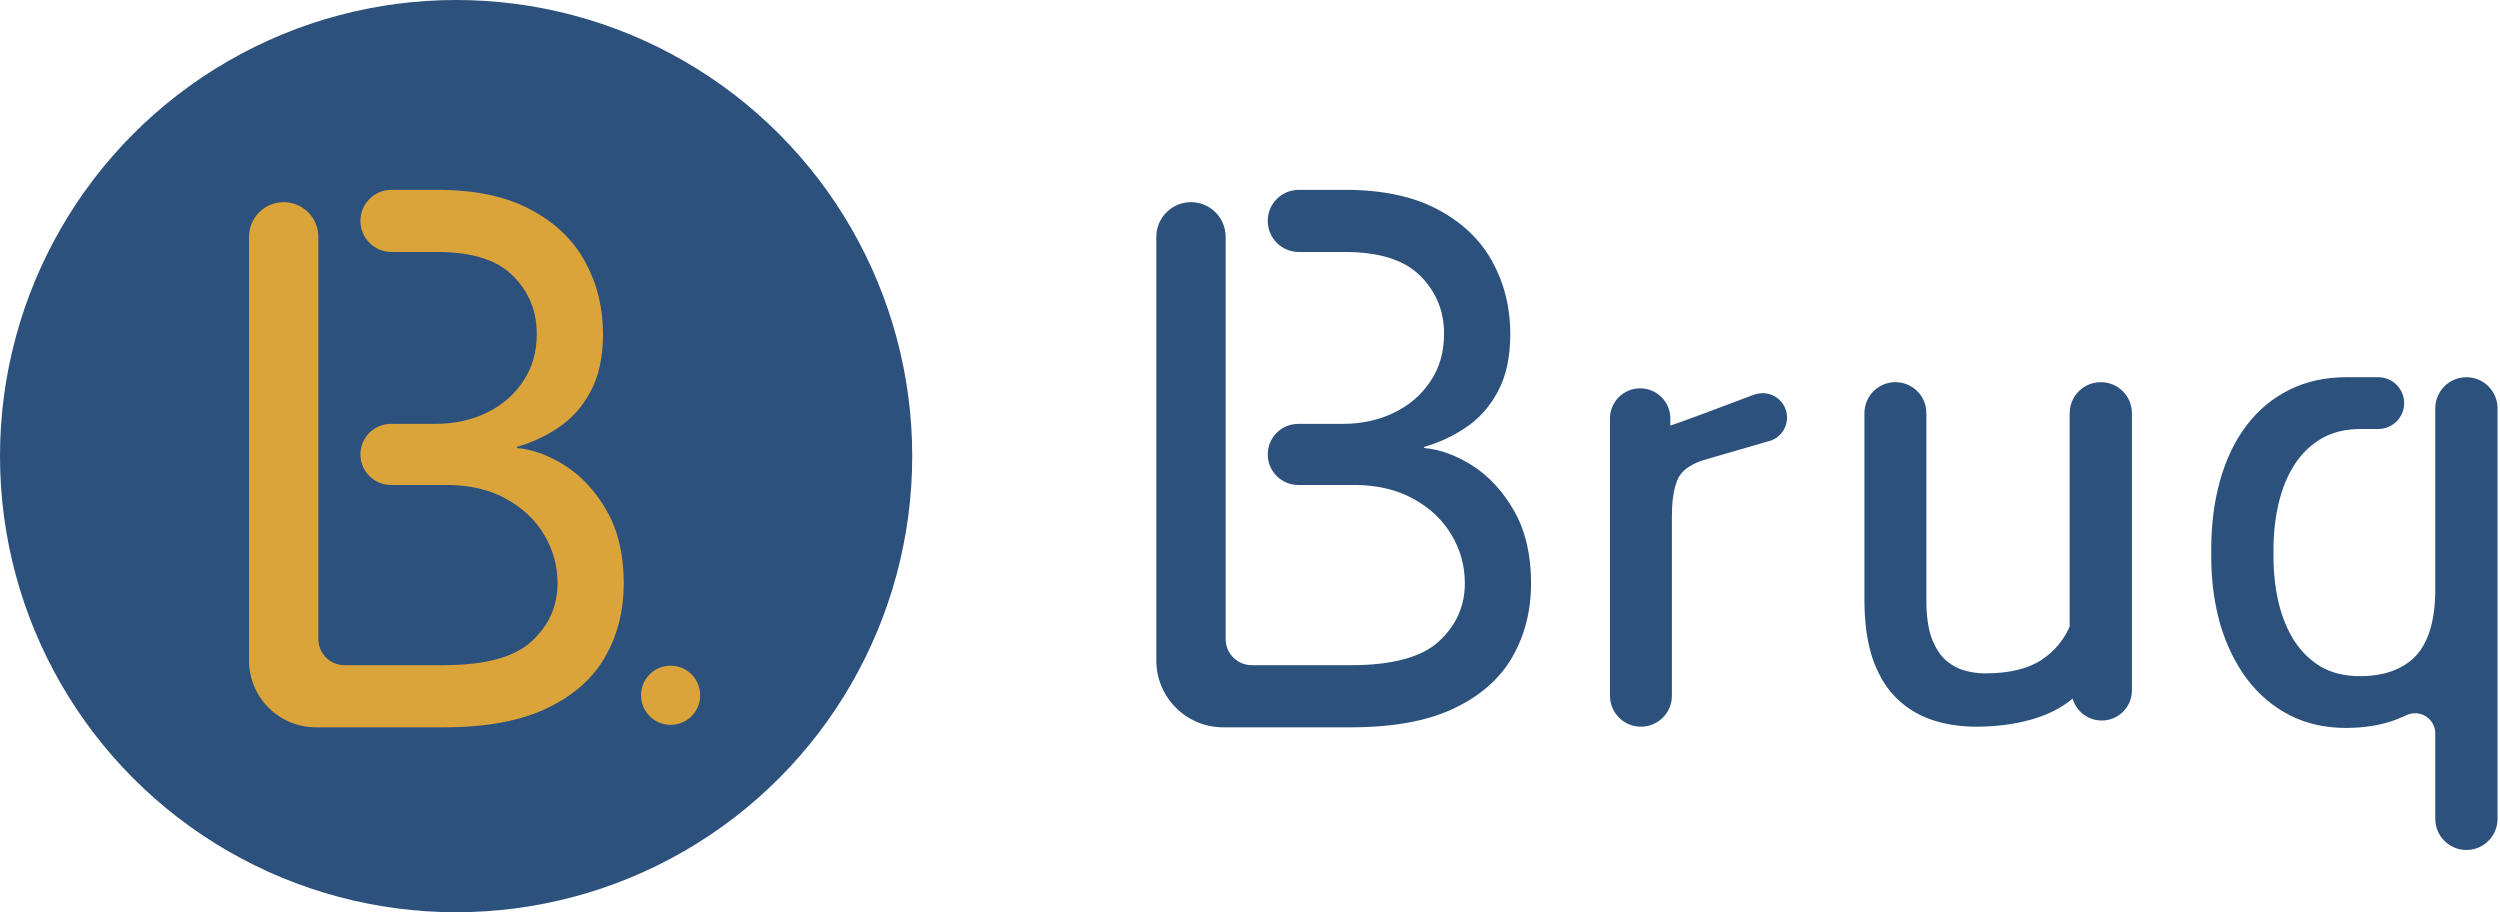
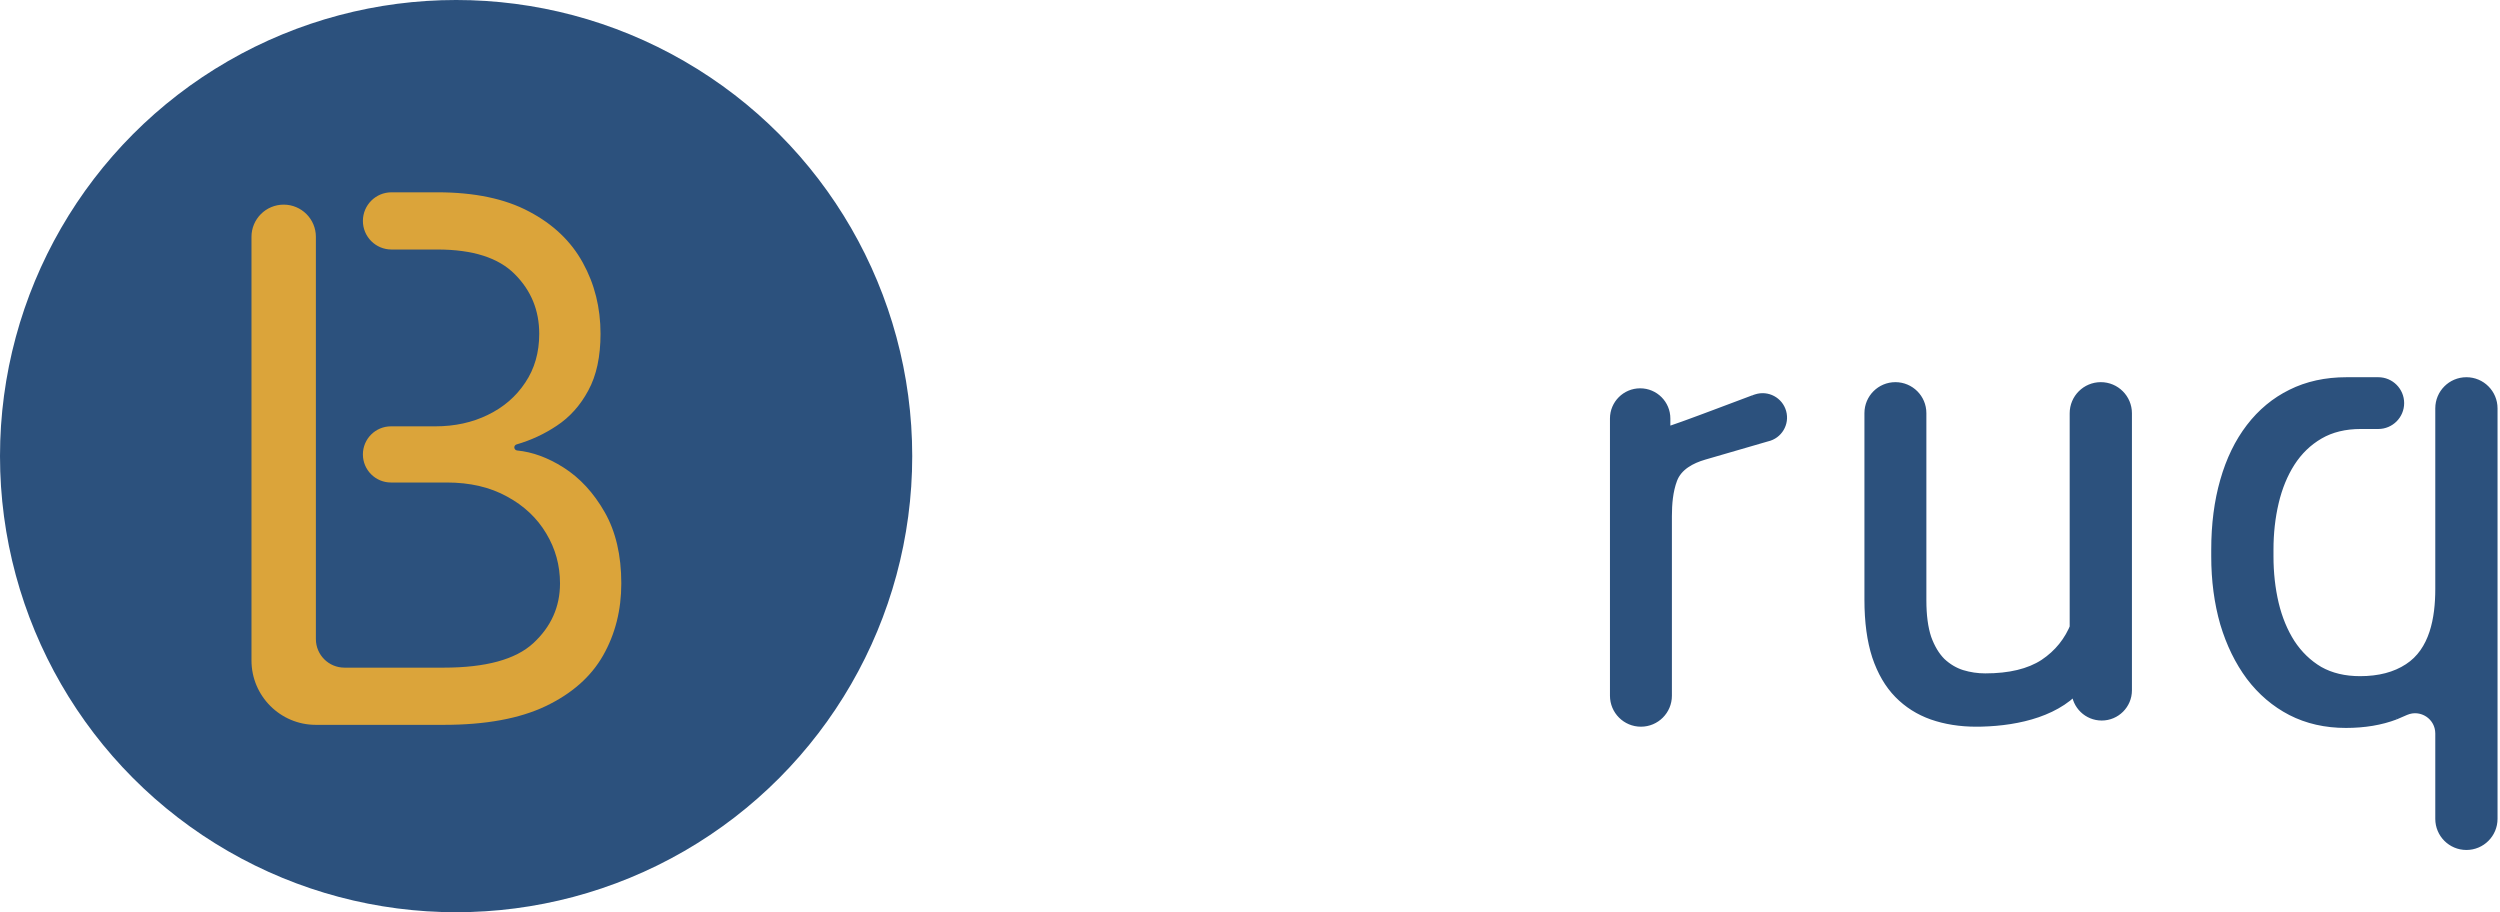
<svg xmlns="http://www.w3.org/2000/svg" width="507" height="185" viewBox="0 0 507 185" fill="none">
  <circle cx="92.5" cy="92.5" r="92.5" fill="#2C517D" />
  <g filter="url(#filter0_d_206_62)">
    <path d="M107.303 42.902C102.422 40.301 96.225 39 88.711 39H79.396C76.192 39 73.595 41.597 73.595 44.801C73.595 48.005 76.192 50.602 79.396 50.602H88.711C95.874 50.602 101.105 52.272 104.406 55.611C107.706 58.916 109.357 62.941 109.357 67.688C109.357 71.484 108.409 74.789 106.513 77.602C104.652 80.414 102.124 82.594 98.928 84.141C95.768 85.688 92.222 86.461 88.289 86.461H80.231H79.29C76.145 86.461 73.595 89.011 73.595 92.156C73.595 95.302 76.145 97.852 79.29 97.852H80.231H90.607C95.312 97.852 99.385 98.801 102.826 100.699C106.267 102.563 108.918 105.059 110.779 108.188C112.64 111.281 113.57 114.656 113.57 118.312C113.57 123.059 111.762 127.102 108.145 130.441C104.564 133.746 98.507 135.398 89.975 135.398H69.855C66.656 135.398 64.062 132.805 64.062 129.605V116.625V97.852V48.031C64.062 44.424 61.138 41.5 57.531 41.5C53.924 41.5 51 44.424 51 48.031L51 133.938C51 141.152 56.848 147 64.062 147H69.855H89.975C98.472 147 105.371 145.734 110.673 143.203C115.975 140.672 119.855 137.244 122.313 132.92C124.771 128.596 126 123.727 126 118.312C126 112.617 124.876 107.801 122.629 103.863C120.382 99.926 117.591 96.902 114.255 94.793C111.114 92.807 107.989 91.662 104.88 91.359C104.555 91.328 104.301 91.058 104.301 90.731C104.301 90.452 104.488 90.207 104.756 90.13C107.672 89.285 110.382 88.027 112.886 86.356C115.554 84.598 117.696 82.207 119.311 79.184C120.961 76.16 121.787 72.328 121.787 67.688C121.787 62.414 120.593 57.615 118.205 53.291C115.817 48.932 112.183 45.469 107.303 42.902Z" fill="#DBA43A" />
-     <path d="M107.303 42.902C102.422 40.301 96.225 39 88.711 39H79.396C76.192 39 73.595 41.597 73.595 44.801C73.595 48.005 76.192 50.602 79.396 50.602H88.711C95.874 50.602 101.105 52.272 104.406 55.611C107.706 58.916 109.357 62.941 109.357 67.688C109.357 71.484 108.409 74.789 106.513 77.602C104.652 80.414 102.124 82.594 98.928 84.141C95.768 85.688 92.222 86.461 88.289 86.461H80.231H79.29C76.145 86.461 73.595 89.011 73.595 92.156C73.595 95.302 76.145 97.852 79.29 97.852H80.231H90.607C95.312 97.852 99.385 98.801 102.826 100.699C106.267 102.563 108.918 105.059 110.779 108.188C112.64 111.281 113.57 114.656 113.57 118.312C113.57 123.059 111.762 127.102 108.145 130.441C104.564 133.746 98.507 135.398 89.975 135.398H69.855C66.656 135.398 64.062 132.805 64.062 129.605V116.625V97.852V48.031C64.062 44.424 61.138 41.5 57.531 41.5C53.924 41.5 51 44.424 51 48.031L51 133.938C51 141.152 56.848 147 64.062 147H69.855H89.975C98.472 147 105.371 145.734 110.673 143.203C115.975 140.672 119.855 137.244 122.313 132.92C124.771 128.596 126 123.727 126 118.312C126 112.617 124.876 107.801 122.629 103.863C120.382 99.926 117.591 96.902 114.255 94.793C111.114 92.807 107.989 91.662 104.88 91.359C104.555 91.328 104.301 91.058 104.301 90.731C104.301 90.452 104.488 90.207 104.756 90.13C107.672 89.285 110.382 88.027 112.886 86.356C115.554 84.598 117.696 82.207 119.311 79.184C120.961 76.16 121.787 72.328 121.787 67.688C121.787 62.414 120.593 57.615 118.205 53.291C115.817 48.932 112.183 45.469 107.303 42.902Z" stroke="#DBA43A" stroke-linejoin="round" />
  </g>
  <g filter="url(#filter1_d_206_62)">
-     <circle cx="136" cy="141" r="6" fill="#DBA43A" />
-   </g>
-   <path d="M291.303 42.902C286.422 40.301 280.225 39 272.711 39H263.396C260.192 39 257.595 41.597 257.595 44.801C257.595 48.005 260.192 50.602 263.396 50.602H272.711C279.874 50.602 285.105 52.272 288.406 55.611C291.706 58.916 293.357 62.941 293.357 67.688C293.357 71.484 292.409 74.789 290.513 77.602C288.652 80.414 286.124 82.594 282.928 84.141C279.768 85.688 276.222 86.461 272.289 86.461H264.231H263.29C260.145 86.461 257.595 89.011 257.595 92.156C257.595 95.302 260.145 97.852 263.29 97.852H264.231H274.607C279.312 97.852 283.385 98.801 286.826 100.699C290.267 102.563 292.918 105.059 294.779 108.188C296.64 111.281 297.57 114.656 297.57 118.312C297.57 123.059 295.762 127.102 292.145 130.441C288.564 133.746 282.507 135.398 273.975 135.398H253.855C250.656 135.398 248.062 132.805 248.062 129.605V116.625V97.852V48.031C248.062 44.424 245.138 41.5 241.531 41.5C237.924 41.5 235 44.424 235 48.031L235 133.938C235 141.152 240.848 147 248.062 147H253.855H273.975C282.472 147 289.371 145.734 294.673 143.203C299.975 140.672 303.855 137.244 306.313 132.92C308.771 128.596 310 123.727 310 118.312C310 112.617 308.876 107.801 306.629 103.863C304.382 99.926 301.591 96.902 298.255 94.793C295.114 92.807 291.989 91.662 288.88 91.359C288.555 91.328 288.301 91.058 288.301 90.731C288.301 90.452 288.488 90.207 288.756 90.13C291.672 89.285 294.382 88.027 296.886 86.356C299.554 84.598 301.696 82.207 303.311 79.184C304.961 76.16 305.787 72.328 305.787 67.688C305.787 62.414 304.593 57.615 302.205 53.291C299.817 48.932 296.183 45.469 291.303 42.902Z" fill="#2C517D" stroke="#2C517D" stroke-linejoin="round" />
+     </g>
  <path d="M420.231 130V83.812C420.231 80.602 422.833 78 426.044 78C429.254 78 431.856 80.602 431.856 83.812V139.994C431.856 143.104 429.335 145.625 426.225 145.625C423.194 145.625 420.707 143.226 420.598 140.197L420.231 130ZM422.34 118.093C422.429 116.791 423.458 115.723 424.762 115.689C426.115 115.654 427.237 116.742 427.182 118.094C427.037 121.659 426.574 125.002 425.794 128.125C424.877 131.917 424.502 135.958 422.419 138.75C417.954 144.733 409.393 146.667 401.93 146.86C401.556 146.87 401.177 146.875 400.794 146.875C397.502 146.875 394.481 146.396 391.731 145.438C389.023 144.479 386.689 143 384.731 141C382.773 139 381.252 136.396 380.169 133.188C379.127 129.979 378.606 126.125 378.606 121.625V83.781C378.606 80.588 381.194 78 384.387 78C387.58 78 390.169 80.588 390.169 83.781V121.75C390.169 124.792 390.502 127.312 391.169 129.312C391.877 131.271 392.814 132.833 393.981 134C395.189 135.125 396.523 135.917 397.981 136.375C399.481 136.833 401.023 137.062 402.606 137.062C407.523 137.062 411.419 136.125 414.294 134.25C417.169 132.333 419.231 129.771 420.481 126.562C421.513 123.965 422.133 121.142 422.34 118.093Z" fill="#2C517D" />
  <path d="M327 84.875V141.094C327 144.287 329.588 146.875 332.781 146.875C335.974 146.875 338.562 144.287 338.562 141.094V104.693C338.562 102.202 338.775 99.625 339.628 97.35C340.572 94.838 343.109 93.48 345.686 92.731L354.121 90.28L358.386 89.041L358.44 89.028C360.922 88.469 362.43 85.947 361.749 83.496C361.069 81.048 358.481 79.666 356.068 80.461L355.565 80.627C353.996 81.222 352.298 81.864 350.603 82.502C345.516 84.416 340.454 86.295 338.977 86.764C338.719 86.846 338.25 87.058 338.25 86.788V84.875C338.25 81.768 335.732 79.25 332.625 79.25C329.518 79.25 327 81.768 327 84.875Z" fill="#2C517D" />
  <path d="M506 166.062V84.062L506 82.812C506 79.602 503.398 77 500.187 77C496.977 77 494.375 79.602 494.375 82.812L494.375 84.062V89.875L494.375 91.25L494.375 119.454C494.375 125.423 493.204 131.889 488.188 135.125C485.646 136.792 482.458 137.625 478.625 137.625C475.5 137.625 472.792 136.979 470.5 135.688C468.25 134.354 466.375 132.542 464.875 130.25C463.417 127.958 462.333 125.333 461.625 122.375C460.917 119.375 460.563 116.188 460.563 112.812V111.5C460.563 108.125 460.917 104.938 461.625 101.938C462.333 98.938 463.417 96.292 464.875 94C466.375 91.667 468.271 89.833 470.563 88.5C472.854 87.167 475.583 86.5 478.75 86.5H482.312C484.936 86.5 487.062 84.373 487.062 81.75C487.062 79.127 484.936 77 482.312 77H475.875C471.625 77 467.833 77.833 464.5 79.5C461.208 81.125 458.396 83.458 456.063 86.5C453.729 89.542 451.958 93.188 450.75 97.438C449.542 101.646 448.938 106.333 448.938 111.5V112.812C448.938 117.729 449.542 122.292 450.75 126.5C452 130.667 453.771 134.292 456.063 137.375C458.396 140.458 461.208 142.854 464.5 144.562C467.833 146.271 471.583 147.125 475.75 147.125C479.527 147.125 482.901 146.56 485.871 145.43L487.96 144.526C488.339 144.362 488.724 144.254 489.106 144.195C491.785 143.787 494.375 145.849 494.375 148.74V166.062C494.375 169.273 496.977 171.875 500.188 171.875C503.398 171.875 506 169.273 506 166.062Z" fill="#2C517D" />
  <path d="M338.977 86.764C340.946 86.138 349.29 83.006 355.565 80.627M338.977 86.764C338.719 86.846 338.25 87.058 338.25 86.788V84.875C338.25 81.768 335.732 79.25 332.625 79.25C329.518 79.25 327 81.768 327 84.875V141.094C327 144.287 329.588 146.875 332.781 146.875C335.974 146.875 338.562 144.287 338.562 141.094V104.693C338.562 102.202 338.775 99.625 339.628 97.35C340.572 94.838 343.109 93.48 345.686 92.731M338.977 86.764C340.533 86.27 346.068 84.211 351.419 82.195C351.147 82.297 350.875 82.399 350.603 82.502M338.977 86.764C340.454 86.295 345.516 84.416 350.603 82.502M355.565 80.627L356.068 80.461C358.481 79.666 361.069 81.048 361.749 83.496V83.496C362.43 85.947 360.922 88.469 358.44 89.028L358.386 89.041M355.565 80.627C353.996 81.222 352.298 81.864 350.603 82.502M355.565 80.627L356.068 80.461C358.481 79.666 361.069 81.048 361.749 83.496C362.43 85.947 360.922 88.469 358.44 89.028L358.386 89.041M358.386 89.041L345.686 92.731M358.386 89.041L354.121 90.28L345.686 92.731M494.375 91.25L494.375 84.062M494.375 91.25L494.375 119.454C494.375 125.423 493.204 131.889 488.188 135.125C485.646 136.792 482.458 137.625 478.625 137.625C475.5 137.625 472.792 136.979 470.5 135.688C468.25 134.354 466.375 132.542 464.875 130.25C463.417 127.958 462.333 125.333 461.625 122.375C460.917 119.375 460.563 116.188 460.563 112.812V111.5C460.563 108.125 460.917 104.938 461.625 101.938C462.333 98.938 463.417 96.292 464.875 94C466.375 91.667 468.271 89.833 470.563 88.5C472.854 87.167 475.583 86.5 478.75 86.5H482.312C484.936 86.5 487.062 84.373 487.062 81.75C487.062 79.127 484.936 77 482.312 77H475.875C471.625 77 467.833 77.833 464.5 79.5C461.208 81.125 458.396 83.458 456.063 86.5C453.729 89.542 451.958 93.188 450.75 97.438C449.542 101.646 448.938 106.333 448.938 111.5V112.812C448.938 117.729 449.542 122.292 450.75 126.5C452 130.667 453.771 134.292 456.063 137.375C458.396 140.458 461.208 142.854 464.5 144.562C467.833 146.271 471.583 147.125 475.75 147.125C479.527 147.125 482.901 146.56 485.871 145.43M494.375 91.25L494.375 89.875M506 84.062V166.062M506 84.062V82.812C506 79.602 503.398 77 500.188 77V77C496.977 77 494.375 79.602 494.375 82.812V89.875M506 84.062L506 82.812C506 79.602 503.398 77 500.187 77C496.977 77 494.375 79.602 494.375 82.812L494.375 84.062M506 166.062C506 169.273 503.398 171.875 500.188 171.875C496.977 171.875 494.375 169.273 494.375 166.062V148.74M506 166.062L506 89.875M494.375 84.062V89.875M494.375 148.74V148.74C494.375 145.437 490.992 143.214 487.961 144.526L485.871 145.43M494.375 148.74C494.375 145.437 490.992 143.214 487.96 144.526M494.375 148.74C494.375 145.849 491.785 143.787 489.106 144.195C488.724 144.254 488.339 144.362 487.96 144.526M485.871 145.43L487.96 144.526M420.231 130V83.812C420.231 80.602 422.833 78 426.044 78V78C429.254 78 431.856 80.602 431.856 83.812V139.994C431.856 143.104 429.335 145.625 426.225 145.625V145.625C423.194 145.625 420.707 143.226 420.598 140.197L420.231 130ZM425.794 128.125C426.574 125.002 427.037 121.659 427.182 118.094C427.237 116.742 426.115 115.654 424.762 115.689V115.689C423.458 115.723 422.429 116.791 422.34 118.093C422.133 121.142 421.513 123.965 420.481 126.562C419.231 129.771 417.169 132.333 414.294 134.25C411.419 136.125 407.523 137.062 402.606 137.062C401.023 137.062 399.481 136.833 397.981 136.375C396.523 135.917 395.189 135.125 393.981 134C392.814 132.833 391.877 131.271 391.169 129.312C390.502 127.312 390.169 124.792 390.169 121.75V83.781C390.169 80.588 387.58 78 384.387 78V78C381.194 78 378.606 80.588 378.606 83.781V121.625C378.606 126.125 379.127 129.979 380.169 133.188C381.252 136.396 382.773 139 384.731 141C386.689 143 389.023 144.479 391.731 145.438C394.481 146.396 397.502 146.875 400.794 146.875C401.177 146.875 401.556 146.87 401.93 146.86C409.393 146.667 417.954 144.733 422.419 138.75V138.75C424.502 135.958 424.877 131.917 425.794 128.125Z" stroke="#2C517D" />
  <defs>
    <filter id="filter0_d_206_62" x="50.5" y="38.5" width="88" height="121" filterUnits="userSpaceOnUse" color-interpolation-filters="sRGB">
      <feGaussianBlur stdDeviation="2" />
    </filter>
    <filter id="filter1_d_206_62" x="130" y="135" width="24" height="24" filterUnits="userSpaceOnUse" color-interpolation-filters="sRGB">
      <feGaussianBlur stdDeviation="2" />
    </filter>
  </defs>
</svg>